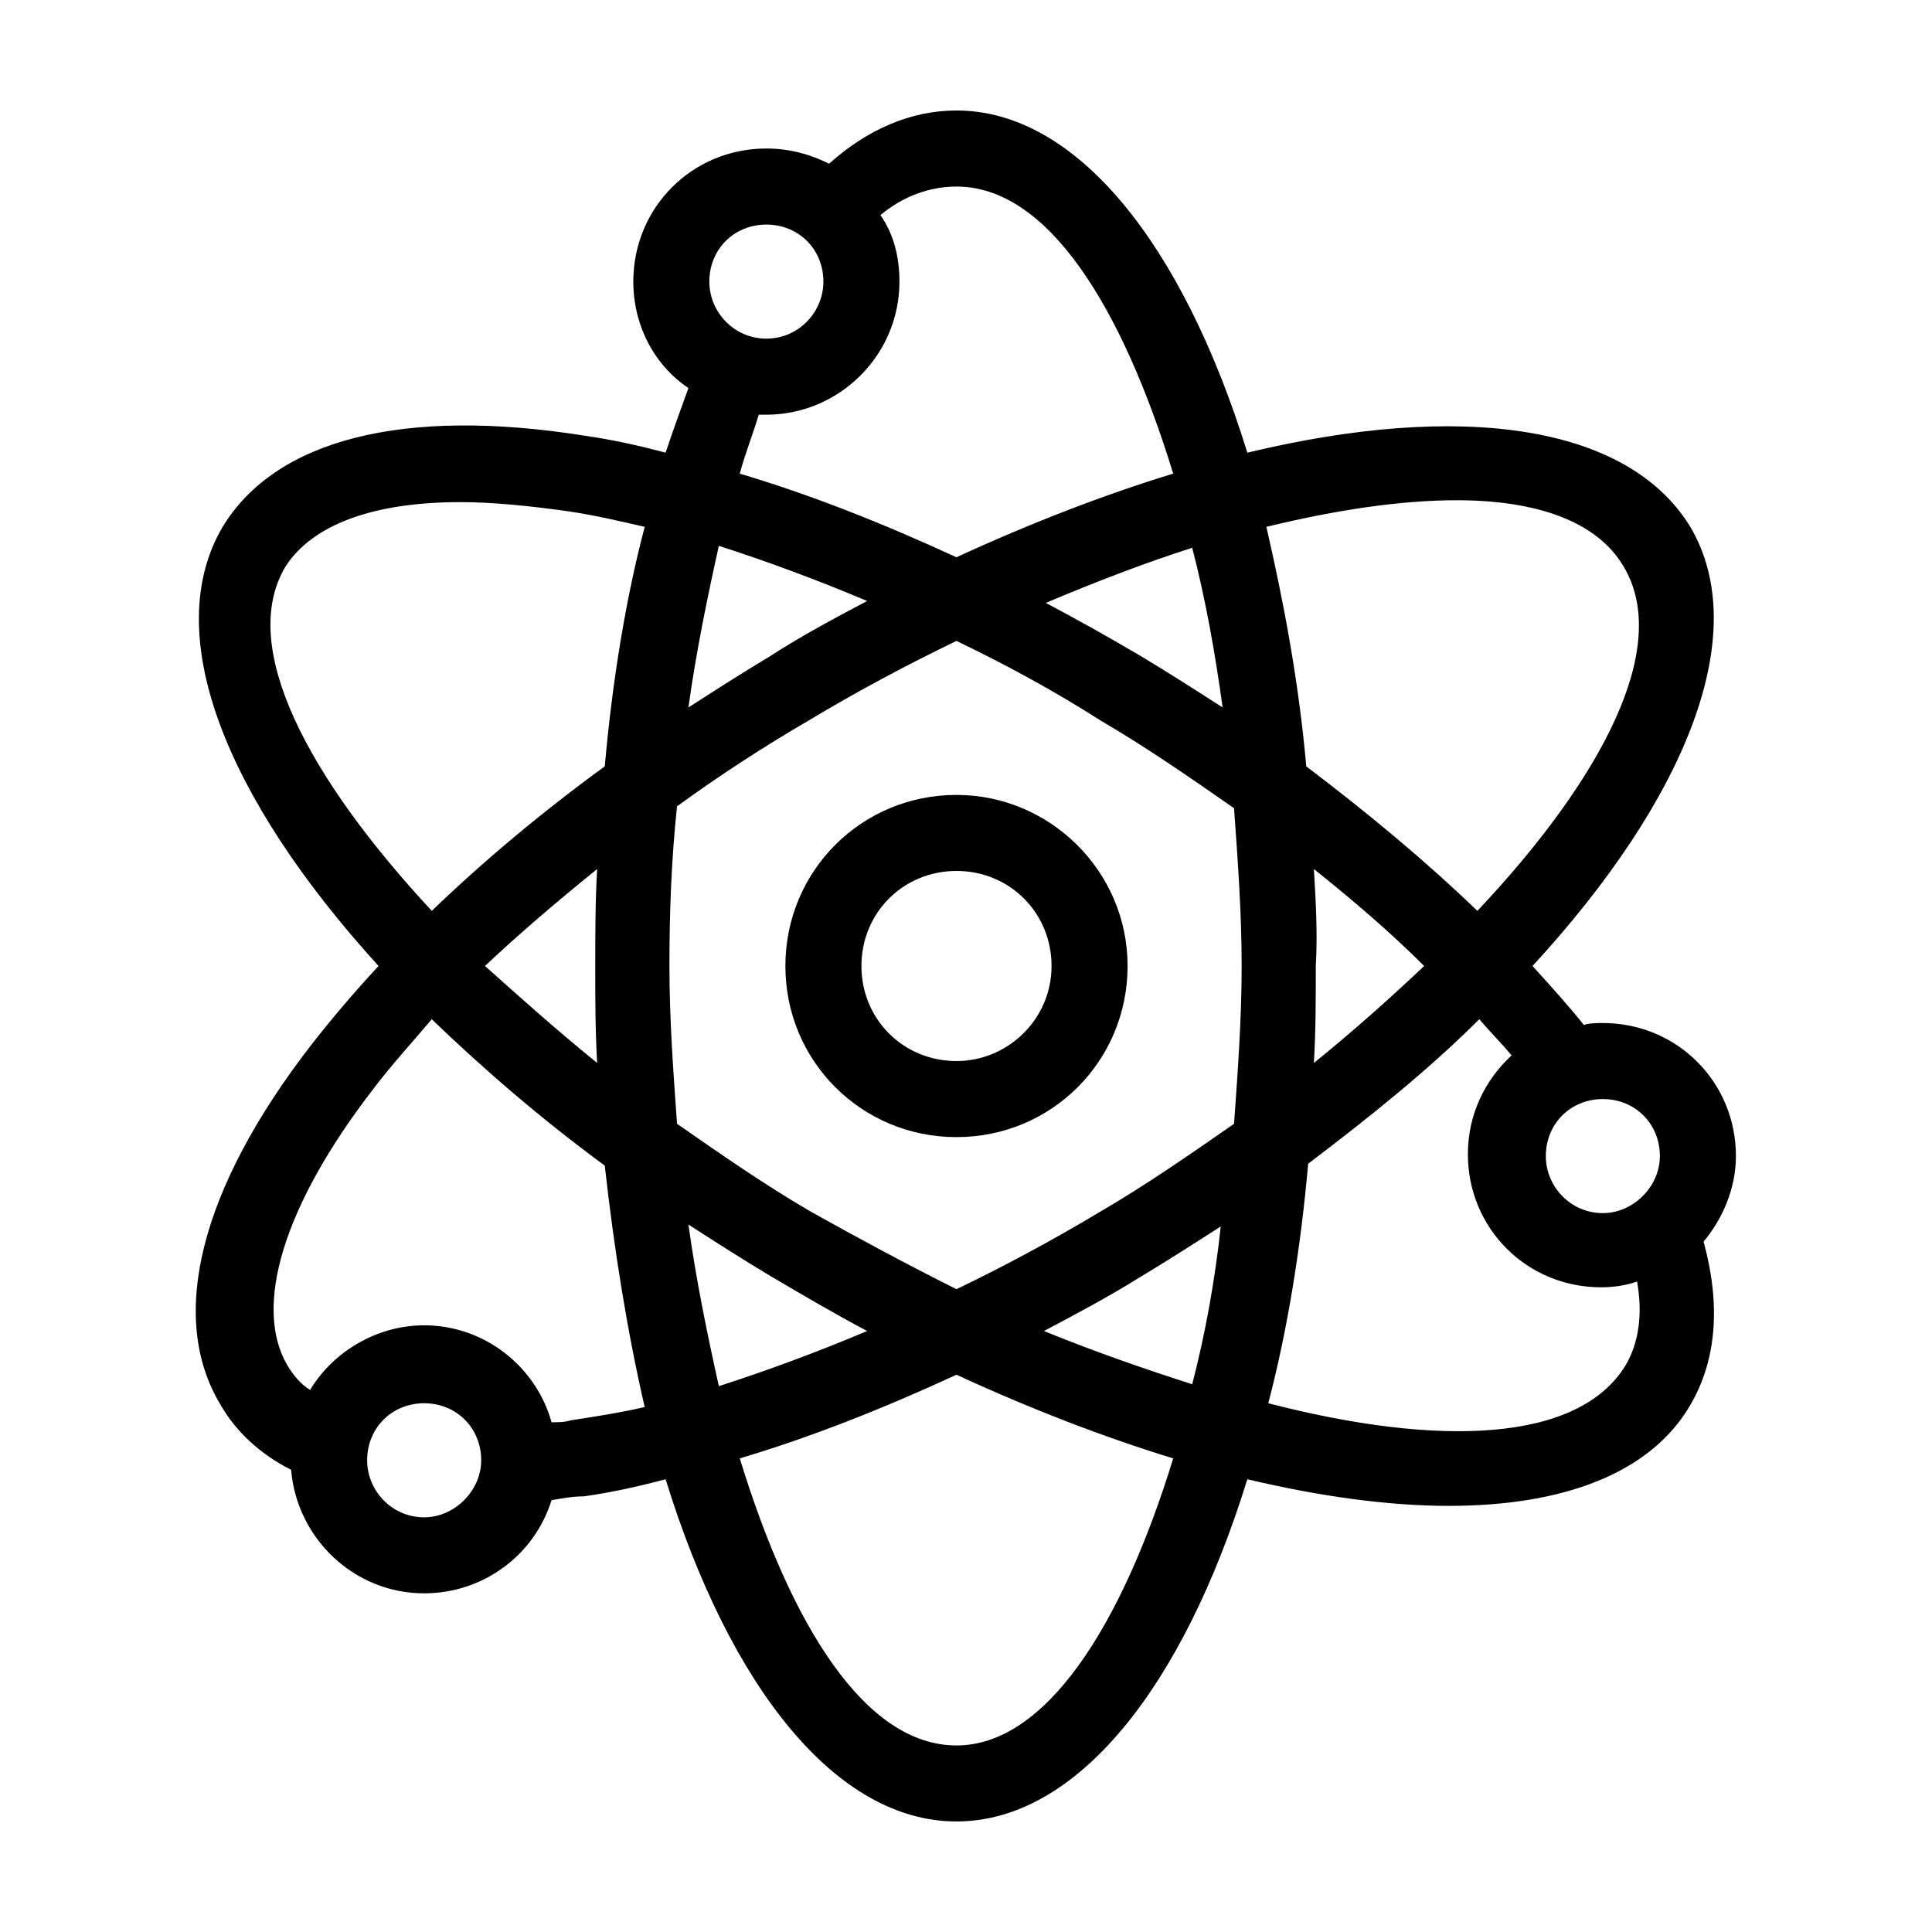
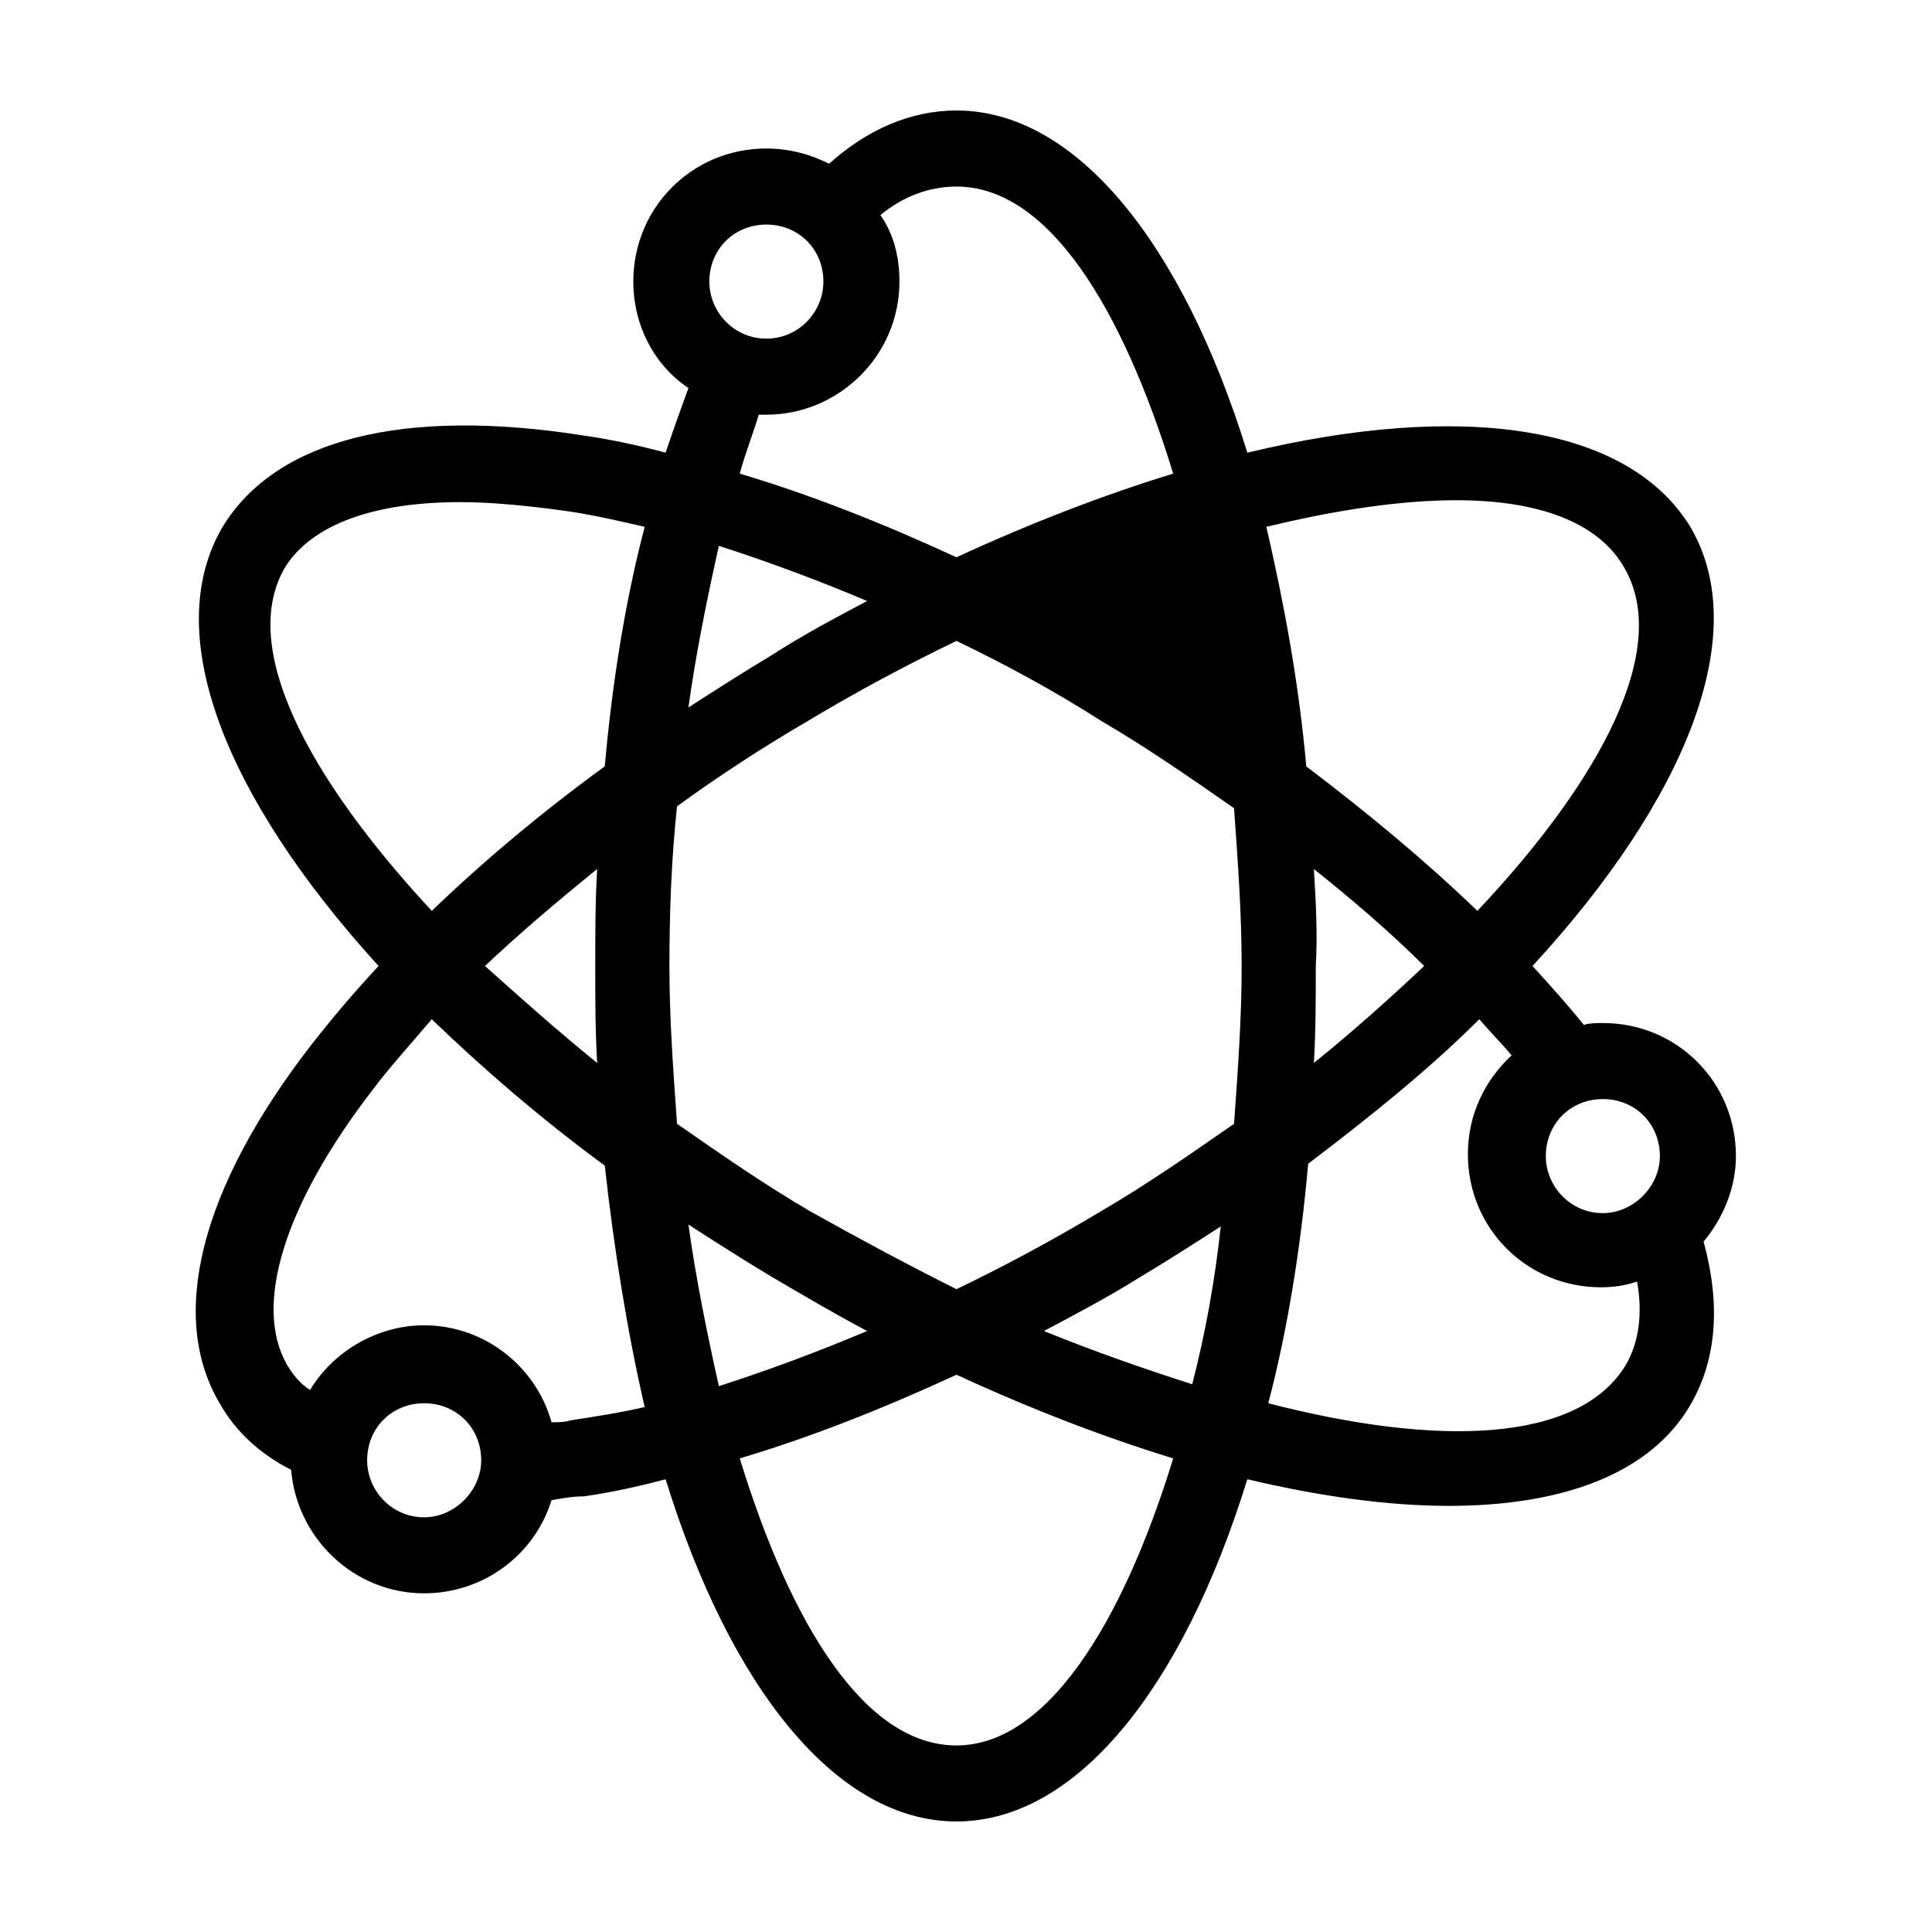
<svg xmlns="http://www.w3.org/2000/svg" fill="#000000" width="800px" height="800px" version="1.1" viewBox="144 144 512 512">
  <g>
-     <path d="m397.48 354.66c-25.191 0-45.344 20.152-45.344 45.344s20.152 45.344 45.344 45.344c25.191 0 45.344-20.152 45.344-45.344s-20.656-45.344-45.344-45.344zm0 70.531c-14.105 0-25.191-11.082-25.191-25.191 0-14.105 11.082-25.191 25.191-25.191 14.105 0 25.191 11.082 25.191 25.191s-11.59 25.191-25.191 25.191z" />
-     <path d="m604.04 450.38c0-19.648-15.617-35.266-35.266-35.266-1.512 0-3.527 0-5.039 0.504-4.031-5.039-8.566-10.078-13.602-15.617 40.809-44.336 58.441-88.168 41.816-116.38-16.629-27.207-60.965-33.254-117.39-19.652-17.129-55.418-45.344-90.688-77.082-90.688-12.09 0-23.68 5.039-33.754 14.105-5.039-2.519-10.578-4.031-16.625-4.031-19.648 0-35.266 15.617-35.266 35.266 0 11.586 5.543 22.168 14.609 28.215-2.016 5.543-4.031 11.082-6.047 17.129-7.559-2.016-14.609-3.527-21.664-4.535-47.863-7.559-81.617 1.008-95.723 24.184-16.625 28.215 0.504 71.539 41.312 116.38-6.551 7.055-12.09 13.602-17.633 20.656-29.727 38.289-38.289 72.547-24.184 95.723 4.031 7.055 10.578 13.098 18.641 17.129 1.512 18.137 16.625 32.746 35.266 32.746 15.617 0 29.223-10.078 33.754-24.688 3.023-0.504 5.543-1.008 8.566-1.008 7.055-1.008 14.105-2.519 21.664-4.535 17.129 55.418 45.344 90.688 77.082 90.688s59.953-35.266 77.082-90.688c19.145 4.535 37.281 7.055 53.402 7.055 30.23 0 53.402-8.566 63.984-26.703 7.055-12.09 8.062-26.703 3.527-43.328 5.039-6.035 8.566-14.094 8.566-22.66zm-347.63 95.723c-8.566 0-15.113-7.055-15.113-15.113 0-8.566 6.551-15.113 15.113-15.113 8.566 0 15.113 6.551 15.113 15.113 0 8.062-7.055 15.113-15.113 15.113zm38.793-25.691c-1.512 0.504-3.527 0.504-5.039 0.504-4.031-14.609-17.633-25.695-33.754-25.695-12.594 0-24.184 7.055-30.23 17.129-2.519-1.512-4.535-4.031-6.047-6.551-9.07-15.617-1.008-42.32 22.672-73.051 4.535-6.047 10.078-12.09 15.617-18.641 13.602 13.098 28.719 26.199 45.848 38.793 2.519 22.672 6.047 44.336 10.578 63.984-6.547 1.512-13.098 2.519-19.645 3.527zm7.051-94.719c-10.578-8.566-20.152-17.129-29.727-25.695 9.07-8.566 19.145-17.129 29.727-25.695-0.504 8.566-0.504 17.129-0.504 26.199 0 8.062 0 16.629 0.504 25.191zm2.016-78.594c-16.625 12.09-32.242 25.191-45.848 38.289-32.746-35.266-51.387-70.031-38.793-91.191 7.055-11.082 23.176-17.129 46.352-17.129 8.566 0 18.641 1.008 29.223 2.519 6.551 1.008 13.098 2.519 19.648 4.031-5.039 19.145-8.566 40.809-10.582 63.48zm163.74-15.617c-7.055-4.535-14.105-9.07-21.664-13.602-8.566-5.039-16.625-9.574-25.191-14.105 13.098-5.543 26.199-10.578 38.793-14.609 3.527 13.598 6.047 27.707 8.062 42.316zm-85.648-112.85c0-6.551-1.512-12.594-5.039-17.633 6.047-5.039 13.098-7.559 20.152-7.559 24.184 0 43.832 31.738 57.434 76.074-18.137 5.543-37.785 13.098-57.434 22.168-19.648-9.07-38.793-16.625-57.434-22.168 1.512-5.543 3.527-10.578 5.039-15.617h2.016c19.145 0 35.266-15.617 35.266-35.266zm-35.266-15.117c8.566 0 15.113 6.551 15.113 15.113 0 8.062-6.551 15.113-15.113 15.113-8.566 0-15.113-7.055-15.113-15.113 0-8.562 6.551-15.113 15.113-15.113zm-12.594 85.145c12.594 4.031 26.199 9.07 39.297 14.609-8.566 4.535-17.129 9.07-25.695 14.609-7.559 4.535-14.609 9.07-21.664 13.602 2.016-14.605 5.039-29.219 8.062-42.82zm-8.062 179.86c7.055 4.535 14.105 9.07 21.664 13.602 8.566 5.039 17.129 10.078 25.695 14.609-13.098 5.543-26.703 10.578-39.297 14.609-3.023-13.598-6.047-28.207-8.062-42.82zm71.039 138.04c-24.184 0-43.832-31.738-57.434-76.074 18.641-5.543 37.785-13.098 57.434-22.168 19.648 9.07 39.297 16.625 57.434 22.168-13.602 44.336-33.754 76.074-57.434 76.074zm62.473-95.723c-12.594-4.031-25.695-8.566-39.297-14.105 8.566-4.535 17.129-9.07 25.191-14.105 7.559-4.535 14.609-9.07 21.664-13.602-1.516 14.105-4.035 28.211-7.559 41.812zm11.082-69.02c-11.586 8.062-23.176 16.121-35.266 23.176-12.594 7.559-25.695 14.609-38.289 20.656-13.098-6.551-26.199-13.602-38.793-20.656-12.09-7.055-23.68-15.113-35.266-23.176-1.008-14.105-2.016-27.711-2.016-41.816s0.504-28.215 2.016-42.32c11.082-8.062 22.672-15.617 34.762-22.672 12.594-7.559 25.695-14.609 39.297-21.16 12.594 6.047 25.695 13.098 38.289 21.16 12.09 7.055 23.68 15.113 35.266 23.176 1.008 14.105 2.016 27.711 2.016 41.816s-1.008 27.707-2.016 41.816zm58.945-165.25c21.16 0 37.281 5.543 44.336 17.633 12.594 21.16-5.543 55.922-38.793 91.191-13.602-13.098-28.719-25.695-45.344-38.289-2.016-22.672-6.047-43.832-10.578-63.48 18.641-4.535 35.77-7.055 50.379-7.055zm-37.785 97.738c10.078 8.062 20.152 16.625 29.223 25.695-9.07 8.566-18.641 17.129-29.223 25.695 0.504-8.566 0.504-17.129 0.504-25.695 0.504-8.566 0-17.133-0.504-25.695zm82.625 131.49c-12.594 20.656-49.879 21.664-94.715 10.078 5.039-19.145 8.566-40.809 10.578-63.48 16.625-12.594 32.242-25.191 45.344-38.289 3.023 3.527 6.047 6.551 8.566 9.574-7.055 6.551-11.586 15.617-11.586 26.199 0 19.648 15.617 35.266 35.266 35.266 3.527 0 6.551-0.504 9.574-1.512 1.508 8.562 0.5 16.121-3.027 22.164zm-6.047-40.305c-8.566 0-15.113-7.055-15.113-15.113 0-8.566 6.551-15.113 15.113-15.113 8.566 0 15.113 6.551 15.113 15.113 0.004 8.062-7.051 15.113-15.113 15.113z" />
+     <path d="m604.04 450.38c0-19.648-15.617-35.266-35.266-35.266-1.512 0-3.527 0-5.039 0.504-4.031-5.039-8.566-10.078-13.602-15.617 40.809-44.336 58.441-88.168 41.816-116.38-16.629-27.207-60.965-33.254-117.39-19.652-17.129-55.418-45.344-90.688-77.082-90.688-12.09 0-23.68 5.039-33.754 14.105-5.039-2.519-10.578-4.031-16.625-4.031-19.648 0-35.266 15.617-35.266 35.266 0 11.586 5.543 22.168 14.609 28.215-2.016 5.543-4.031 11.082-6.047 17.129-7.559-2.016-14.609-3.527-21.664-4.535-47.863-7.559-81.617 1.008-95.723 24.184-16.625 28.215 0.504 71.539 41.312 116.38-6.551 7.055-12.09 13.602-17.633 20.656-29.727 38.289-38.289 72.547-24.184 95.723 4.031 7.055 10.578 13.098 18.641 17.129 1.512 18.137 16.625 32.746 35.266 32.746 15.617 0 29.223-10.078 33.754-24.688 3.023-0.504 5.543-1.008 8.566-1.008 7.055-1.008 14.105-2.519 21.664-4.535 17.129 55.418 45.344 90.688 77.082 90.688s59.953-35.266 77.082-90.688c19.145 4.535 37.281 7.055 53.402 7.055 30.23 0 53.402-8.566 63.984-26.703 7.055-12.09 8.062-26.703 3.527-43.328 5.039-6.035 8.566-14.094 8.566-22.66zm-347.63 95.723c-8.566 0-15.113-7.055-15.113-15.113 0-8.566 6.551-15.113 15.113-15.113 8.566 0 15.113 6.551 15.113 15.113 0 8.062-7.055 15.113-15.113 15.113zm38.793-25.691c-1.512 0.504-3.527 0.504-5.039 0.504-4.031-14.609-17.633-25.695-33.754-25.695-12.594 0-24.184 7.055-30.23 17.129-2.519-1.512-4.535-4.031-6.047-6.551-9.07-15.617-1.008-42.32 22.672-73.051 4.535-6.047 10.078-12.09 15.617-18.641 13.602 13.098 28.719 26.199 45.848 38.793 2.519 22.672 6.047 44.336 10.578 63.984-6.547 1.512-13.098 2.519-19.645 3.527zm7.051-94.719c-10.578-8.566-20.152-17.129-29.727-25.695 9.07-8.566 19.145-17.129 29.727-25.695-0.504 8.566-0.504 17.129-0.504 26.199 0 8.062 0 16.629 0.504 25.191zm2.016-78.594c-16.625 12.09-32.242 25.191-45.848 38.289-32.746-35.266-51.387-70.031-38.793-91.191 7.055-11.082 23.176-17.129 46.352-17.129 8.566 0 18.641 1.008 29.223 2.519 6.551 1.008 13.098 2.519 19.648 4.031-5.039 19.145-8.566 40.809-10.582 63.48zm163.74-15.617zm-85.648-112.85c0-6.551-1.512-12.594-5.039-17.633 6.047-5.039 13.098-7.559 20.152-7.559 24.184 0 43.832 31.738 57.434 76.074-18.137 5.543-37.785 13.098-57.434 22.168-19.648-9.07-38.793-16.625-57.434-22.168 1.512-5.543 3.527-10.578 5.039-15.617h2.016c19.145 0 35.266-15.617 35.266-35.266zm-35.266-15.117c8.566 0 15.113 6.551 15.113 15.113 0 8.062-6.551 15.113-15.113 15.113-8.566 0-15.113-7.055-15.113-15.113 0-8.562 6.551-15.113 15.113-15.113zm-12.594 85.145c12.594 4.031 26.199 9.07 39.297 14.609-8.566 4.535-17.129 9.07-25.695 14.609-7.559 4.535-14.609 9.07-21.664 13.602 2.016-14.605 5.039-29.219 8.062-42.82zm-8.062 179.86c7.055 4.535 14.105 9.07 21.664 13.602 8.566 5.039 17.129 10.078 25.695 14.609-13.098 5.543-26.703 10.578-39.297 14.609-3.023-13.598-6.047-28.207-8.062-42.82zm71.039 138.04c-24.184 0-43.832-31.738-57.434-76.074 18.641-5.543 37.785-13.098 57.434-22.168 19.648 9.07 39.297 16.625 57.434 22.168-13.602 44.336-33.754 76.074-57.434 76.074zm62.473-95.723c-12.594-4.031-25.695-8.566-39.297-14.105 8.566-4.535 17.129-9.07 25.191-14.105 7.559-4.535 14.609-9.07 21.664-13.602-1.516 14.105-4.035 28.211-7.559 41.812zm11.082-69.02c-11.586 8.062-23.176 16.121-35.266 23.176-12.594 7.559-25.695 14.609-38.289 20.656-13.098-6.551-26.199-13.602-38.793-20.656-12.09-7.055-23.68-15.113-35.266-23.176-1.008-14.105-2.016-27.711-2.016-41.816s0.504-28.215 2.016-42.32c11.082-8.062 22.672-15.617 34.762-22.672 12.594-7.559 25.695-14.609 39.297-21.16 12.594 6.047 25.695 13.098 38.289 21.16 12.09 7.055 23.68 15.113 35.266 23.176 1.008 14.105 2.016 27.711 2.016 41.816s-1.008 27.707-2.016 41.816zm58.945-165.25c21.16 0 37.281 5.543 44.336 17.633 12.594 21.16-5.543 55.922-38.793 91.191-13.602-13.098-28.719-25.695-45.344-38.289-2.016-22.672-6.047-43.832-10.578-63.48 18.641-4.535 35.77-7.055 50.379-7.055zm-37.785 97.738c10.078 8.062 20.152 16.625 29.223 25.695-9.07 8.566-18.641 17.129-29.223 25.695 0.504-8.566 0.504-17.129 0.504-25.695 0.504-8.566 0-17.133-0.504-25.695zm82.625 131.49c-12.594 20.656-49.879 21.664-94.715 10.078 5.039-19.145 8.566-40.809 10.578-63.48 16.625-12.594 32.242-25.191 45.344-38.289 3.023 3.527 6.047 6.551 8.566 9.574-7.055 6.551-11.586 15.617-11.586 26.199 0 19.648 15.617 35.266 35.266 35.266 3.527 0 6.551-0.504 9.574-1.512 1.508 8.562 0.5 16.121-3.027 22.164zm-6.047-40.305c-8.566 0-15.113-7.055-15.113-15.113 0-8.566 6.551-15.113 15.113-15.113 8.566 0 15.113 6.551 15.113 15.113 0.004 8.062-7.051 15.113-15.113 15.113z" />
  </g>
</svg>